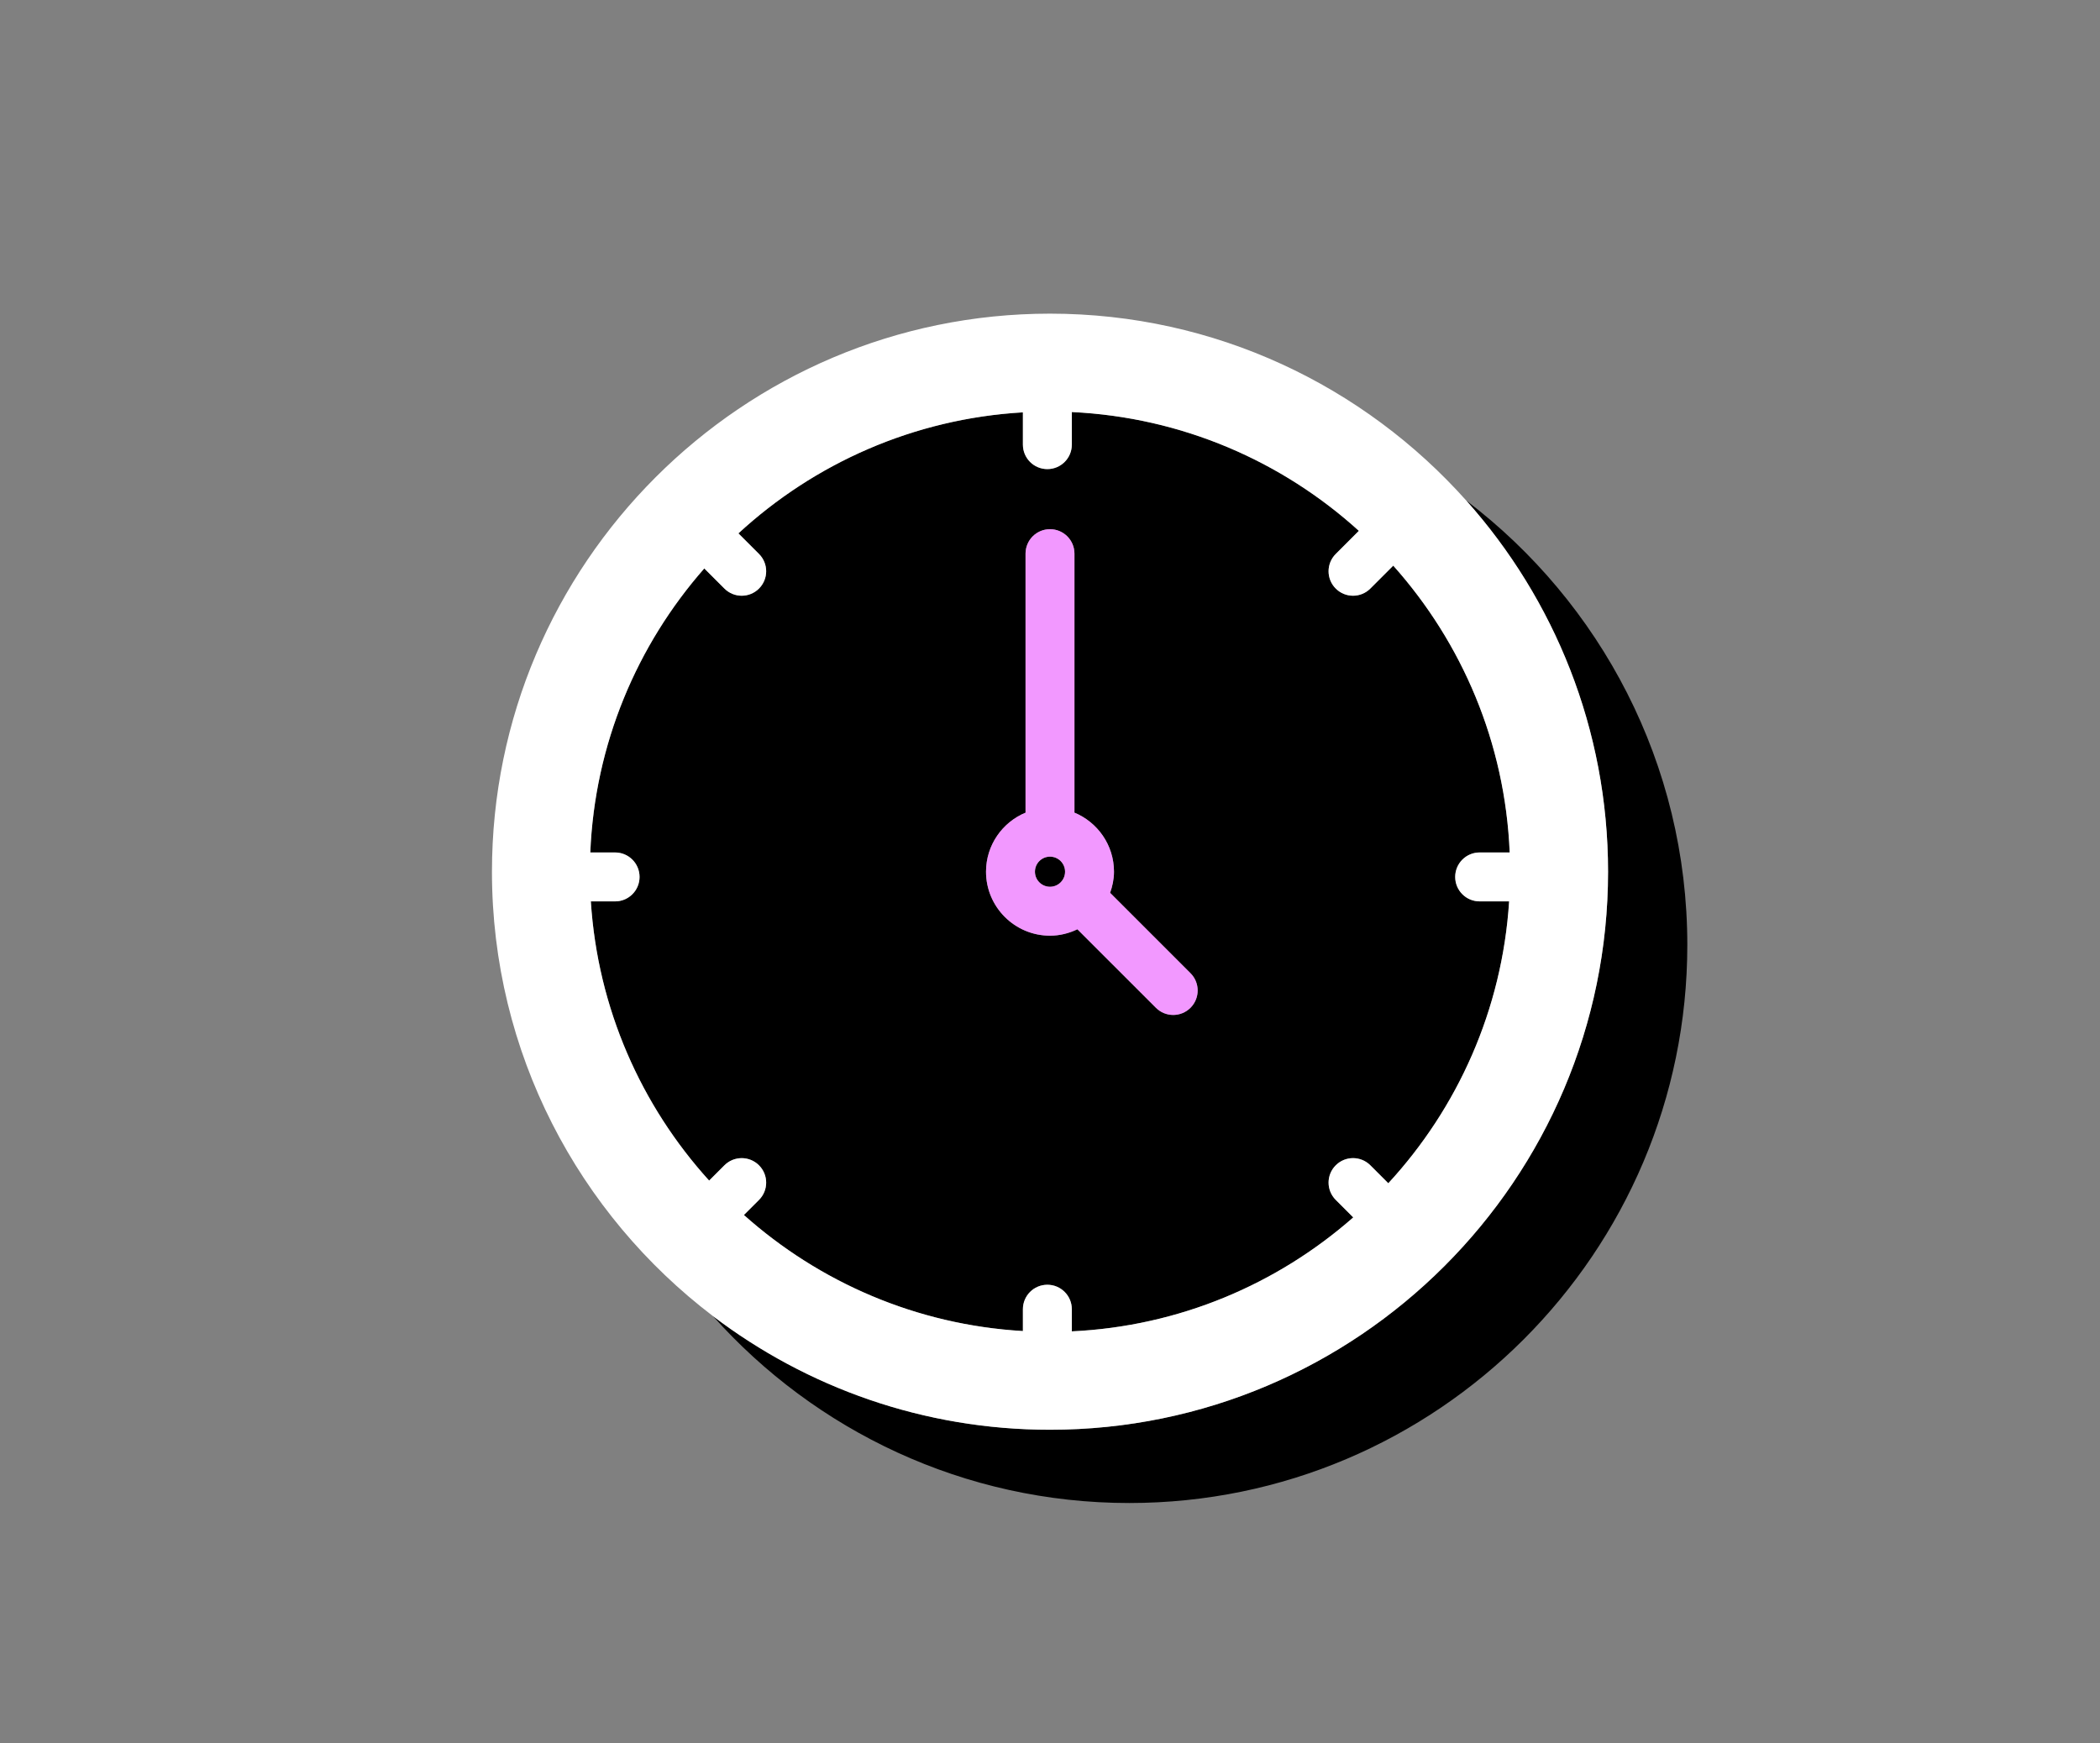
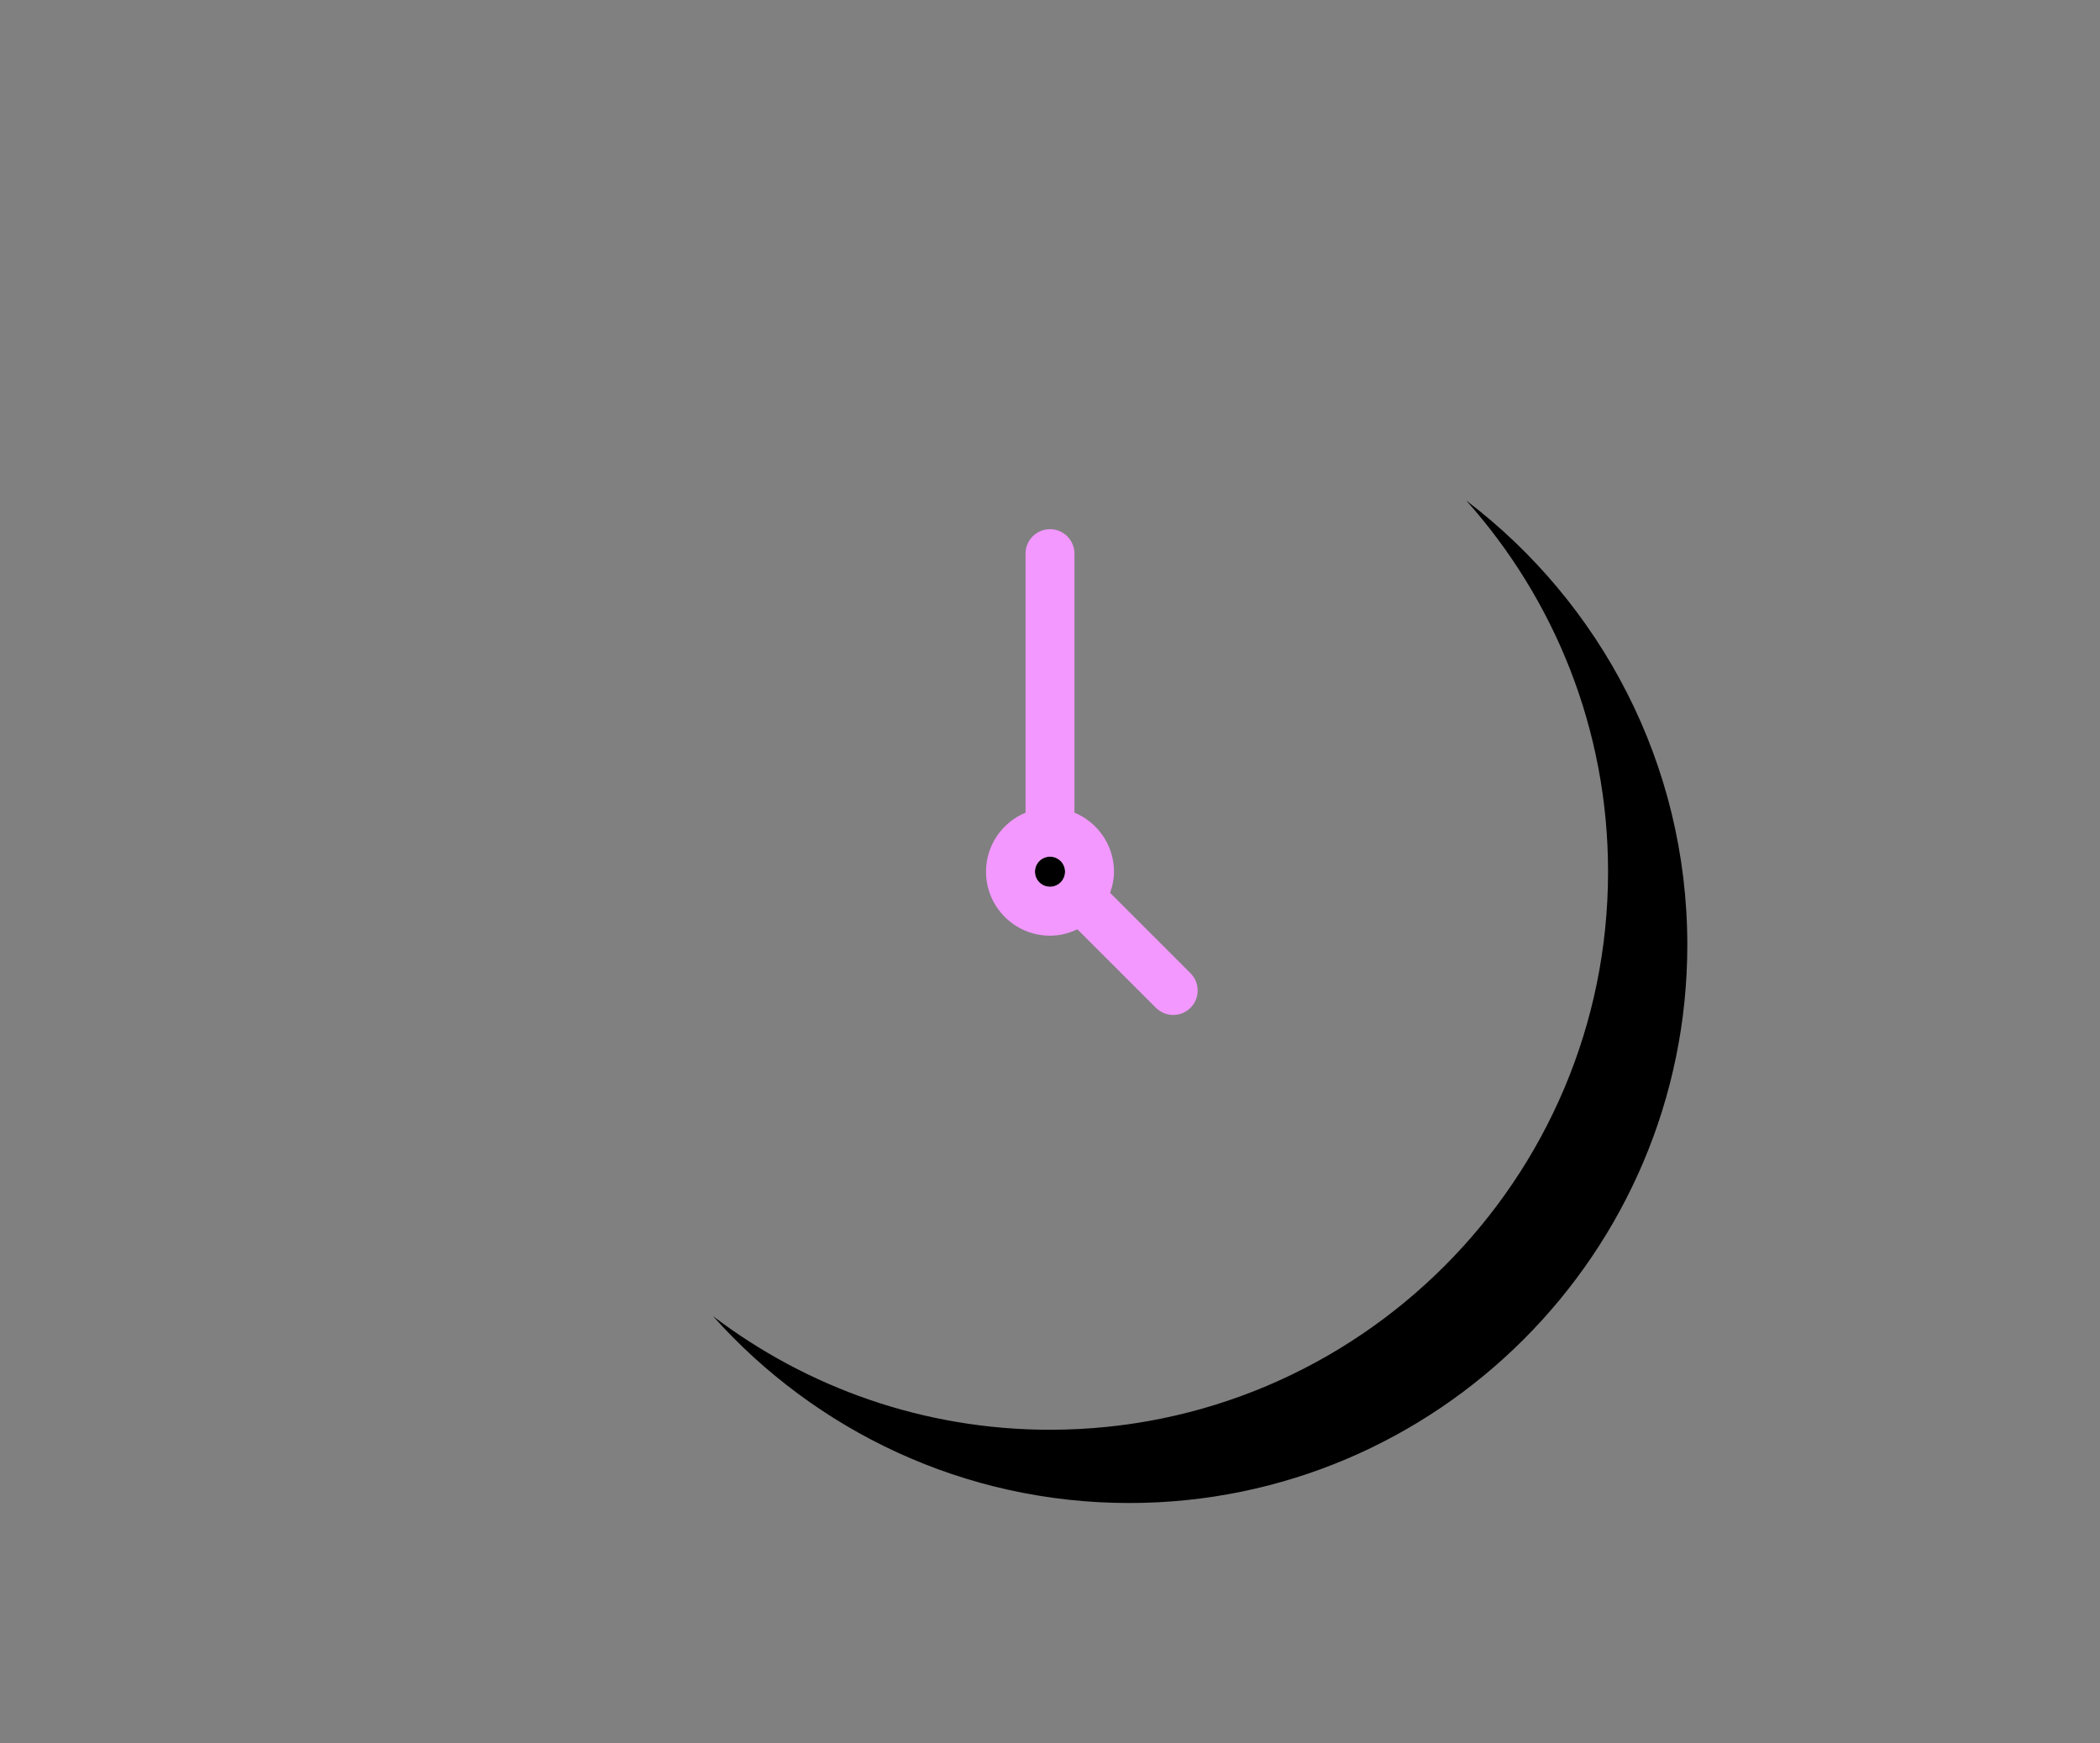
<svg xmlns="http://www.w3.org/2000/svg" id="Layer_1" version="1.1" viewBox="0 0 150.236 124.724">
  <rect x="0" y="0" width="150.236" height="124.724" fill="#808080" stroke="none" />
  <defs>
    <style>
      .st0 {
        fill: #f298ff;
      }

      .st1 {
        fill: #fff;
      }
    </style>
  </defs>
  <path d="M104.898,35.81c6.303,7.061,10.144,16.365,10.144,26.552,0,22.014-17.91,39.924-39.924,39.924-9.052,0-17.405-3.033-24.109-8.129,7.316,8.197,17.953,13.37,29.779,13.37,22.014,0,39.924-17.91,39.924-39.924,0-12.962-6.213-24.495-15.813-31.793Z" />
  <path d="M76.196,62.362c0-.594-.483-1.077-1.078-1.077-.594,0-1.077.483-1.077,1.077,0,.595.483,1.078,1.077,1.078.595,0,1.078-.483,1.078-1.078Z" />
-   <path d="M44.005,64.486h-1.735c.491,7.66,3.606,14.618,8.463,19.974l1.093-1.093c.684-.684,1.791-.684,2.475,0s.684,1.792,0,2.475l-1.08,1.079c5.372,4.795,12.319,7.858,19.96,8.303v-1.562c0-.967.783-1.75,1.75-1.75s1.75.783,1.75,1.75v1.584c7.694-.362,14.701-3.38,20.133-8.152l-1.252-1.253c-.684-.684-.684-1.791,0-2.475s1.791-.684,2.475,0l1.285,1.285c4.959-5.381,8.147-12.412,8.644-20.166h-2.109c-.967,0-1.75-.783-1.75-1.75s.783-1.75,1.75-1.75h2.149c-.325-7.861-3.418-15.017-8.33-20.52l-1.64,1.64c-.342.342-.789.513-1.237.513s-.896-.171-1.237-.513c-.684-.683-.684-1.791,0-2.475l1.653-1.654c-5.486-4.976-12.652-8.128-20.534-8.499v2.332c0,.967-.783,1.75-1.75,1.75s-1.75-.783-1.75-1.75v-2.31c-7.828.457-14.929,3.659-20.353,8.658l1.473,1.473c.684.684.684,1.791,0,2.475-.342.342-.789.513-1.237.513s-.896-.171-1.237-.513l-1.44-1.44c-4.81,5.476-7.835,12.553-8.156,20.32h1.776c.967,0,1.75.783,1.75,1.75s-.783,1.75-1.75,1.75ZM85.169,72.098c-.342.342-.789.513-1.237.513s-.896-.171-1.237-.513l-5.617-5.616c-.597.285-1.256.458-1.96.458-2.523,0-4.577-2.054-4.577-4.578,0-1.906,1.173-3.541,2.834-4.228-.001-.024-.007-.046-.007-.07v-18.456c0-.967.783-1.75,1.75-1.75s1.75.783,1.75,1.75v18.456c0,.024-.006.046-.007.069,1.662.687,2.835,2.322,2.835,4.229,0,.532-.109,1.036-.277,1.511l5.75,5.75c.684.684.684,1.791,0,2.475Z" />
-   <path class="st1" d="M75.118,102.286c22.014,0,39.924-17.91,39.924-39.924,0-10.187-3.841-19.491-10.144-26.552-7.317-8.197-17.954-13.371-29.78-13.371-22.014,0-39.923,17.909-39.923,39.923,0,12.962,6.213,24.497,15.813,31.795,6.704,5.096,15.058,8.129,24.109,8.129ZM44.005,60.986h-1.776c.321-7.767,3.346-14.844,8.156-20.32l1.44,1.44c.342.342.789.513,1.237.513s.896-.171,1.237-.513c.684-.684.684-1.791,0-2.475l-1.473-1.473c5.424-4.999,12.525-8.201,20.353-8.658v2.31c0,.967.783,1.75,1.75,1.75s1.75-.783,1.75-1.75v-2.332c7.882.371,15.048,3.523,20.534,8.499l-1.653,1.654c-.684.684-.684,1.792,0,2.475.342.342.789.513,1.237.513s.896-.171,1.237-.513l1.64-1.64c4.912,5.503,8.005,12.659,8.33,20.52h-2.149c-.967,0-1.75.783-1.75,1.75s.783,1.75,1.75,1.75h2.109c-.497,7.754-3.685,14.785-8.644,20.166l-1.285-1.285c-.684-.684-1.791-.684-2.475,0s-.684,1.791,0,2.475l1.252,1.253c-5.433,4.772-12.439,7.79-20.133,8.152v-1.584c0-.967-.783-1.75-1.75-1.75s-1.75.783-1.75,1.75v1.562c-7.641-.446-14.587-3.508-19.96-8.303l1.08-1.079c.684-.683.684-1.791,0-2.475s-1.791-.684-2.475,0l-1.093,1.093c-4.857-5.355-7.972-12.313-8.463-19.974h1.735c.967,0,1.75-.783,1.75-1.75s-.783-1.75-1.75-1.75Z" />
  <path class="st0" d="M79.419,63.873c.168-.476.277-.979.277-1.511,0-1.906-1.173-3.541-2.835-4.229 0-.024.007-.046.007-.069v-18.456c0-.967-.783-1.75-1.75-1.75s-1.75.783-1.75,1.75v18.456c0,.024.006.046.007.07-1.661.688-2.834,2.322-2.834,4.228,0,2.524,2.054,4.578,4.577,4.578.704,0,1.364-.173,1.96-.458l5.617,5.616c.342.342.789.513,1.237.513s.896-.171,1.237-.513c.684-.684.684-1.791,0-2.475l-5.75-5.75ZM74.041,62.362c0-.594.483-1.077,1.077-1.077.595,0,1.078.483,1.078,1.077,0,.595-.483,1.078-1.078,1.078-.594,0-1.077-.483-1.077-1.078Z" />
</svg>